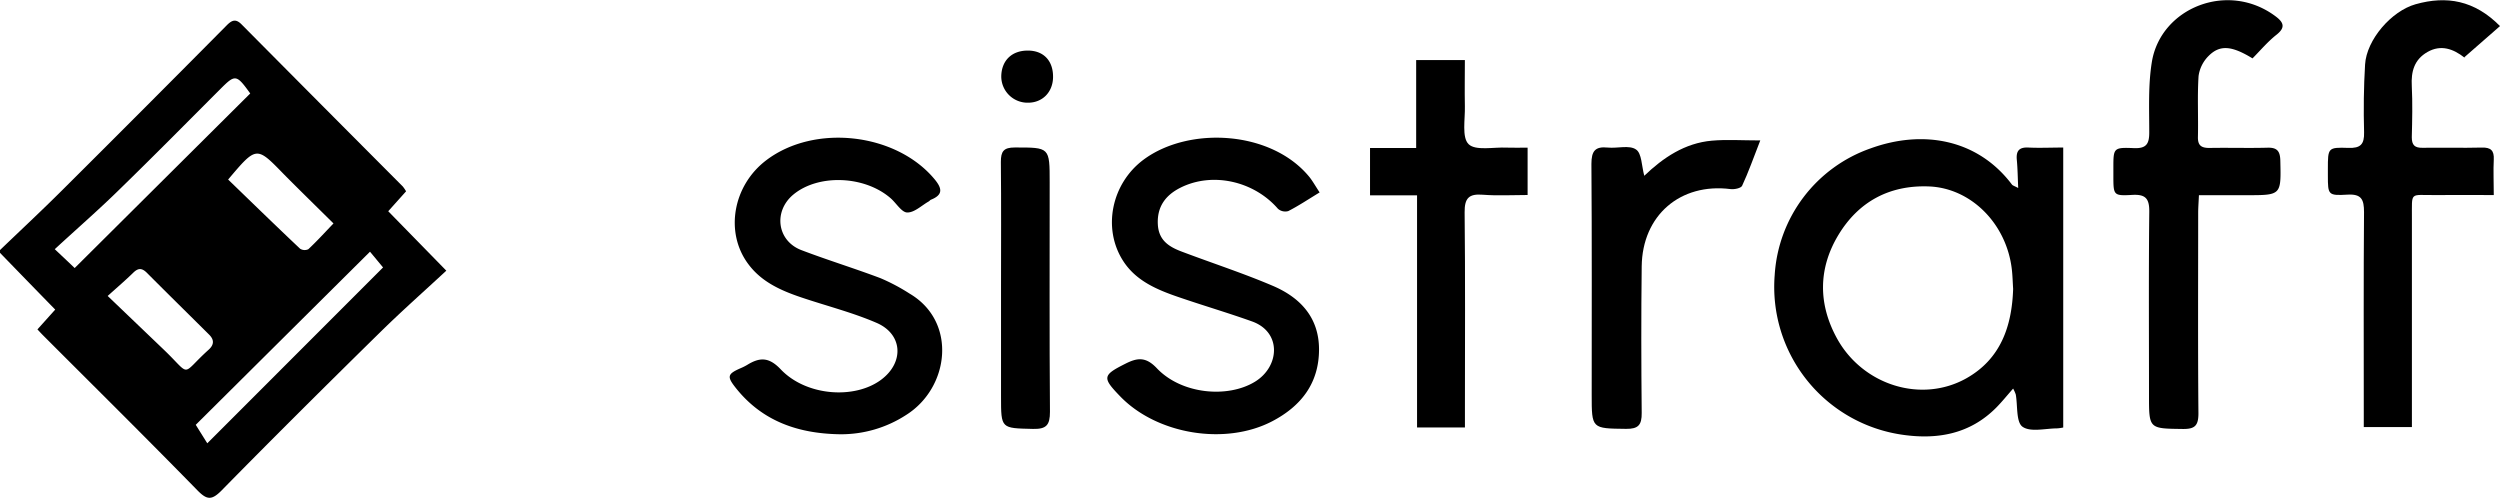
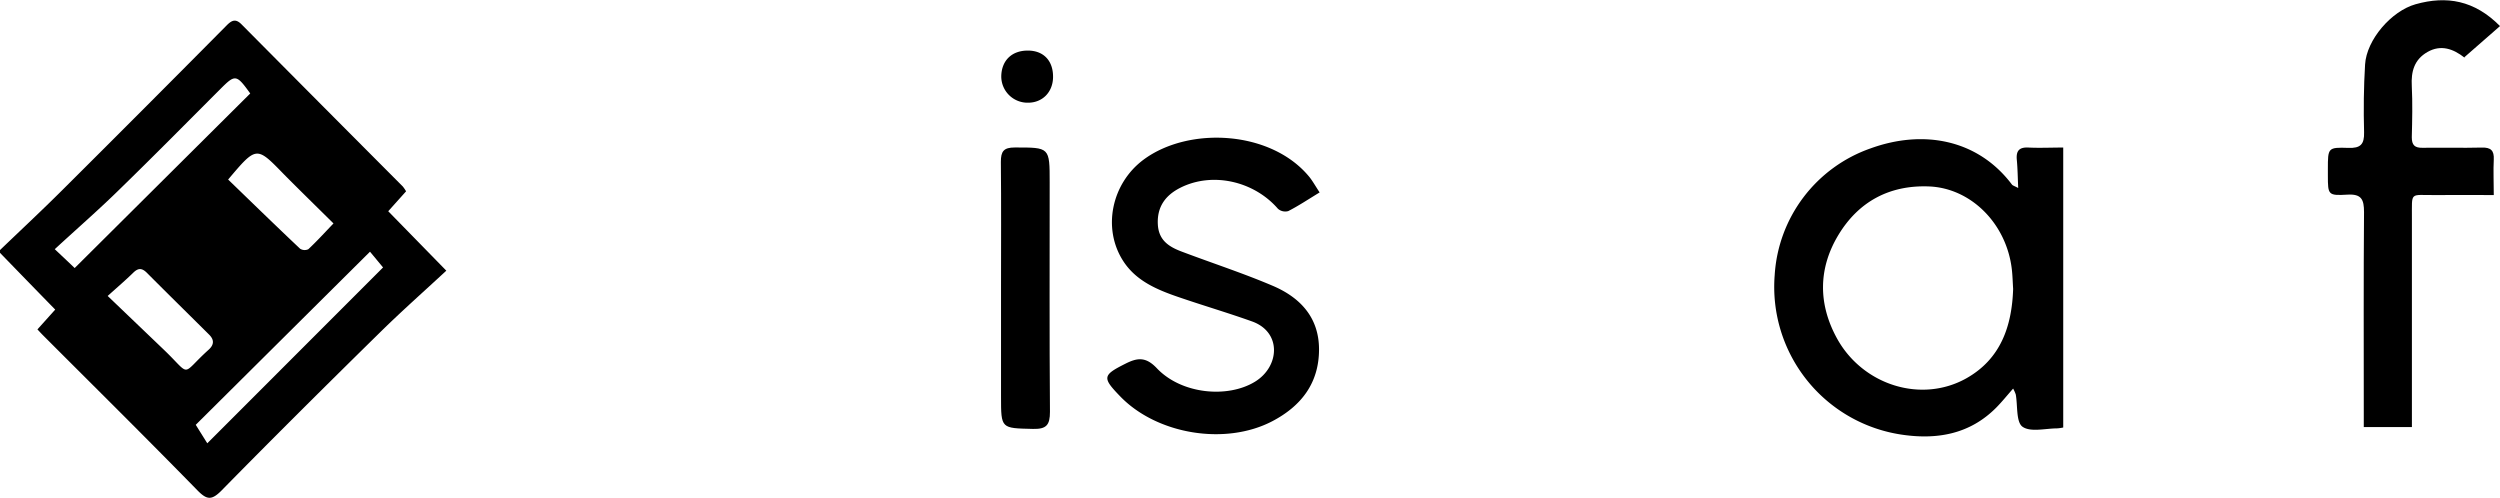
<svg xmlns="http://www.w3.org/2000/svg" viewBox="0 0 903.85 179.97">
  <title>sistraff_logo</title>
  <g id="Capa_2" data-name="Capa 2">
    <g id="Capa_1-2" data-name="Capa 1">
      <path d="M0,90.41C7.51,83.2,15.13,76.1,22.5,68.75Q52.32,39.07,81.94,9.19c1.8-1.81,3.22-2.56,5.35-.42q29.11,29.34,58.3,58.61a12.1,12.1,0,0,1,1.22,1.79l-6.45,7.2,21,21.49c-8.09,7.5-16,14.5-23.56,21.91-19.35,19-38.63,38.14-57.65,57.51-3.68,3.73-5.38,3.48-8.9-.13-18.4-18.83-37.12-37.33-55.72-55.95-.57-.57-1.11-1.16-2-2.11l6.43-7.16C13.12,104.93,6.56,98.17,0,91.41Zm74.94,69.86,63.55-63.58L133.77,91l-63,62.59ZM27,96.91,90.47,33.79c-5-6.94-5.42-7-10.81-1.59-12,12-24,24.16-36.17,36C36,75.58,28,82.53,19.8,90.09,23.42,93.51,25.54,95.5,27,96.91Zm55.48-32c8.6,8.32,17.25,16.74,26,25a3.07,3.07,0,0,0,3,.19c3.07-2.88,5.91-6,9.09-9.32-6.28-6.22-12.22-12-18-17.84C92.71,52.8,92.76,52.75,82.52,64.86ZM38.93,107,59.3,126.5c10.16,9.74,5.76,9.29,16.15-.08,2-1.82,2-3.59.19-5.4-7.49-7.45-15-14.82-22.48-22.33-1.84-1.86-3.19-1.85-5-.08C45.43,101.28,42.53,103.76,38.93,107Z" />
      <path d="M745.94,154.56a17.54,17.54,0,0,1-2.07.31c-4.33,0-9.75,1.47-12.65-.59-2.37-1.69-1.71-7.62-2.44-11.66a13.28,13.28,0,0,0-.95-2.13c-2.24,2.53-4.07,4.82-6.12,6.89-9.38,9.44-21,11.61-33.61,9.84a54,54,0,0,1-46.48-57.75,51.88,51.88,0,0,1,34.63-45.81c19.27-7,38.93-3.17,51.16,13.08.26.35.83.47,2.25,1.23-.17-3.82-.2-7-.5-10.18s.79-4.61,4.15-4.45c4.11.2,8.23,0,12.63,0Zm-18.11-50.1c-.16-2.41-.2-4.75-.47-7.06-1.91-16.62-14.89-29.49-30.1-30-14.26-.51-25.32,5.56-32.54,17.44-7.34,12.08-7.47,25-.56,37.54,9.32,16.88,30.47,23.52,46.73,14.41C723.34,129.8,727.39,117.93,727.83,104.46Z" />
-       <path d="M814.37,21.11c-7.54-4.62-11.83-5-15.93-.83a12.66,12.66,0,0,0-3.57,7.21c-.47,7.3-.06,14.65-.23,22-.07,3.14,1.24,4,4.16,4,7-.13,14,.1,21-.09,3.53-.1,4.55,1.3,4.63,4.69.29,12.48.39,12.48-12.17,12.48H795c-.11,2.51-.27,4.46-.27,6.4,0,24.16-.12,48.33.09,72.48,0,4.45-1.3,5.7-5.66,5.64-12.21-.16-12.21,0-12.21-12.07,0-22.16-.14-44.33.1-66.48.05-4.88-1.45-6.35-6.23-6.07-6.72.38-6.73.08-6.75-6.72v-3c0-7.23,0-7.51,7.37-7.2,4.56.2,5.62-1.52,5.6-5.75,0-8.47-.41-17.09.94-25.39,3.18-19.58,27.58-29.48,44.86-16.41,2.88,2.18,3.43,4,.21,6.55S817.2,18.25,814.37,21.11Z" />
-       <path d="M303.48,157c-14.75-.26-27.71-4.6-37.29-16.53-3.5-4.37-3.25-5.24,1.66-7.39a18.59,18.59,0,0,0,2.23-1.12c4.52-2.79,7.86-3,12.21,1.6,9.18,9.63,26.63,10.89,36.25,3.75,8.4-6.24,7.9-16.49-1.66-20.6-8.79-3.79-18.19-6.14-27.28-9.22-7.28-2.46-14.3-5.58-19.05-12C261.94,84,265,67,277.11,57.88c17.48-13.2,46.83-9.81,60.75,6.89,2.75,3.31,3.2,5.65-1.3,7.44-.29.12-.5.45-.78.61-2.59,1.47-5.21,4.06-7.78,4-2,0-3.95-3.37-6-5.15-9.43-8.21-26.15-8.82-35.18-1.32-7.29,6.06-5.89,16.71,2.89,20.07,9.46,3.61,19.16,6.58,28.64,10.16a69.8,69.8,0,0,1,10.52,5.58c17.3,10.18,14.38,34.06-1.29,43.88A43.13,43.13,0,0,1,303.48,157Z" />
      <path d="M477.1,69.57c-4.23,2.57-7.68,4.88-11.35,6.75a4,4,0,0,1-3.73-.85c-8.67-10-23.71-13.45-35.32-7.57-5.22,2.64-8.42,6.75-8.1,13.17.29,6,4.26,8.27,8.92,10,10.86,4.1,21.92,7.7,32.58,12.24,9.91,4.21,16.77,11.4,16.78,23,0,12.26-6.49,20.54-16.94,26-16.94,8.84-41.68,4.73-54.94-9-6.57-6.78-6.39-7.65,1.83-11.79,4.28-2.16,7.35-2.68,11.42,1.62,8.9,9.4,25.61,10.91,35.48,4.86,8.95-5.48,9.72-17.93-1.07-21.79-8.87-3.17-17.92-5.82-26.83-8.89-7.6-2.62-15.06-5.78-19.66-12.82-7.75-11.85-4.32-28.22,7.35-36.83,16.42-12.12,46.28-10.51,60,6.47C474.74,65.73,475.69,67.45,477.1,69.57Z" />
      <path d="M903.85,9.43,890.79,20.85c.86,0,.45.13.25,0-4.08-3.22-8.55-4.81-13.38-2.07s-6,7.09-5.7,12.35c.3,6.16.16,12.34,0,18.5,0,2.83,1.07,3.84,3.83,3.8,7.16-.1,14.33.1,21.49-.08,3.27-.08,4.48,1.06,4.32,4.33-.21,4,0,8,0,12.84-7.25,0-14.17-.07-21.08,0C871,70.62,872.07,69,872,79c0,23,0,46,0,69v6.4h-17.4v-5.7c0-24-.1-48,.09-72,0-4.59-.92-6.63-6-6.33-7,.41-7.06.07-7.07-6.8V61.08c0-7.62,0-7.87,7.39-7.61,4.38.16,5.82-1.24,5.7-5.67-.22-8.15-.13-16.34.36-24.48.53-8.94,9.49-19.31,18.24-21.78C884.57-1.63,894.62.1,903.85,9.43Z" />
-       <path d="M552.29,53.38V70.5c-5.62,0-10.95.32-16.21-.1-5-.4-6.61,1.21-6.56,6.36.26,23.66.11,47.33.11,71v6.79H512.32V70.62h-17V53.5H512V21.72h17.61c0,5.49-.11,11.07,0,16.65.13,4.76-1.17,11.3,1.36,13.76s9.05,1,13.83,1.24C547.16,53.46,549.48,53.38,552.29,53.38Z" />
-       <path d="M594.47,63.55c6.86-6.57,14.65-11.82,24.42-12.69,5.38-.48,10.84-.09,17.52-.09-2.51,6.44-4.3,11.53-6.57,16.4-.41.88-2.82,1.37-4.2,1.19-18.13-2.29-31.88,9.47-32.1,27.94-.21,17.66-.17,35.33,0,53,.05,4.34-1.22,5.8-5.66,5.75-12.42-.15-12.42,0-12.42-12.31,0-27.82.1-55.65-.1-83.47,0-4.64,1.31-6.39,5.92-5.92,3.46.36,7.78-1,10.21.7C593.58,55.43,593.5,60,594.47,63.55Z" />
      <path d="M361.91,104c0-15.15.1-30.31-.06-45.46,0-3.83,1-5.23,5.07-5.22,12.58,0,12.58-.14,12.58,12.65,0,27.64-.11,55.28.1,82.92,0,4.77-1.27,6.29-6.11,6.18-11.57-.28-11.58,0-11.58-11.61Z" />
      <path d="M380.72,28c-.11,5.34-3.84,9.12-9,9.13A9.5,9.5,0,0,1,362,27.47c.15-5.77,4-9.33,9.93-9.18C377.45,18.42,380.83,22.12,380.72,28Z" />
    </g>
  </g>
</svg>